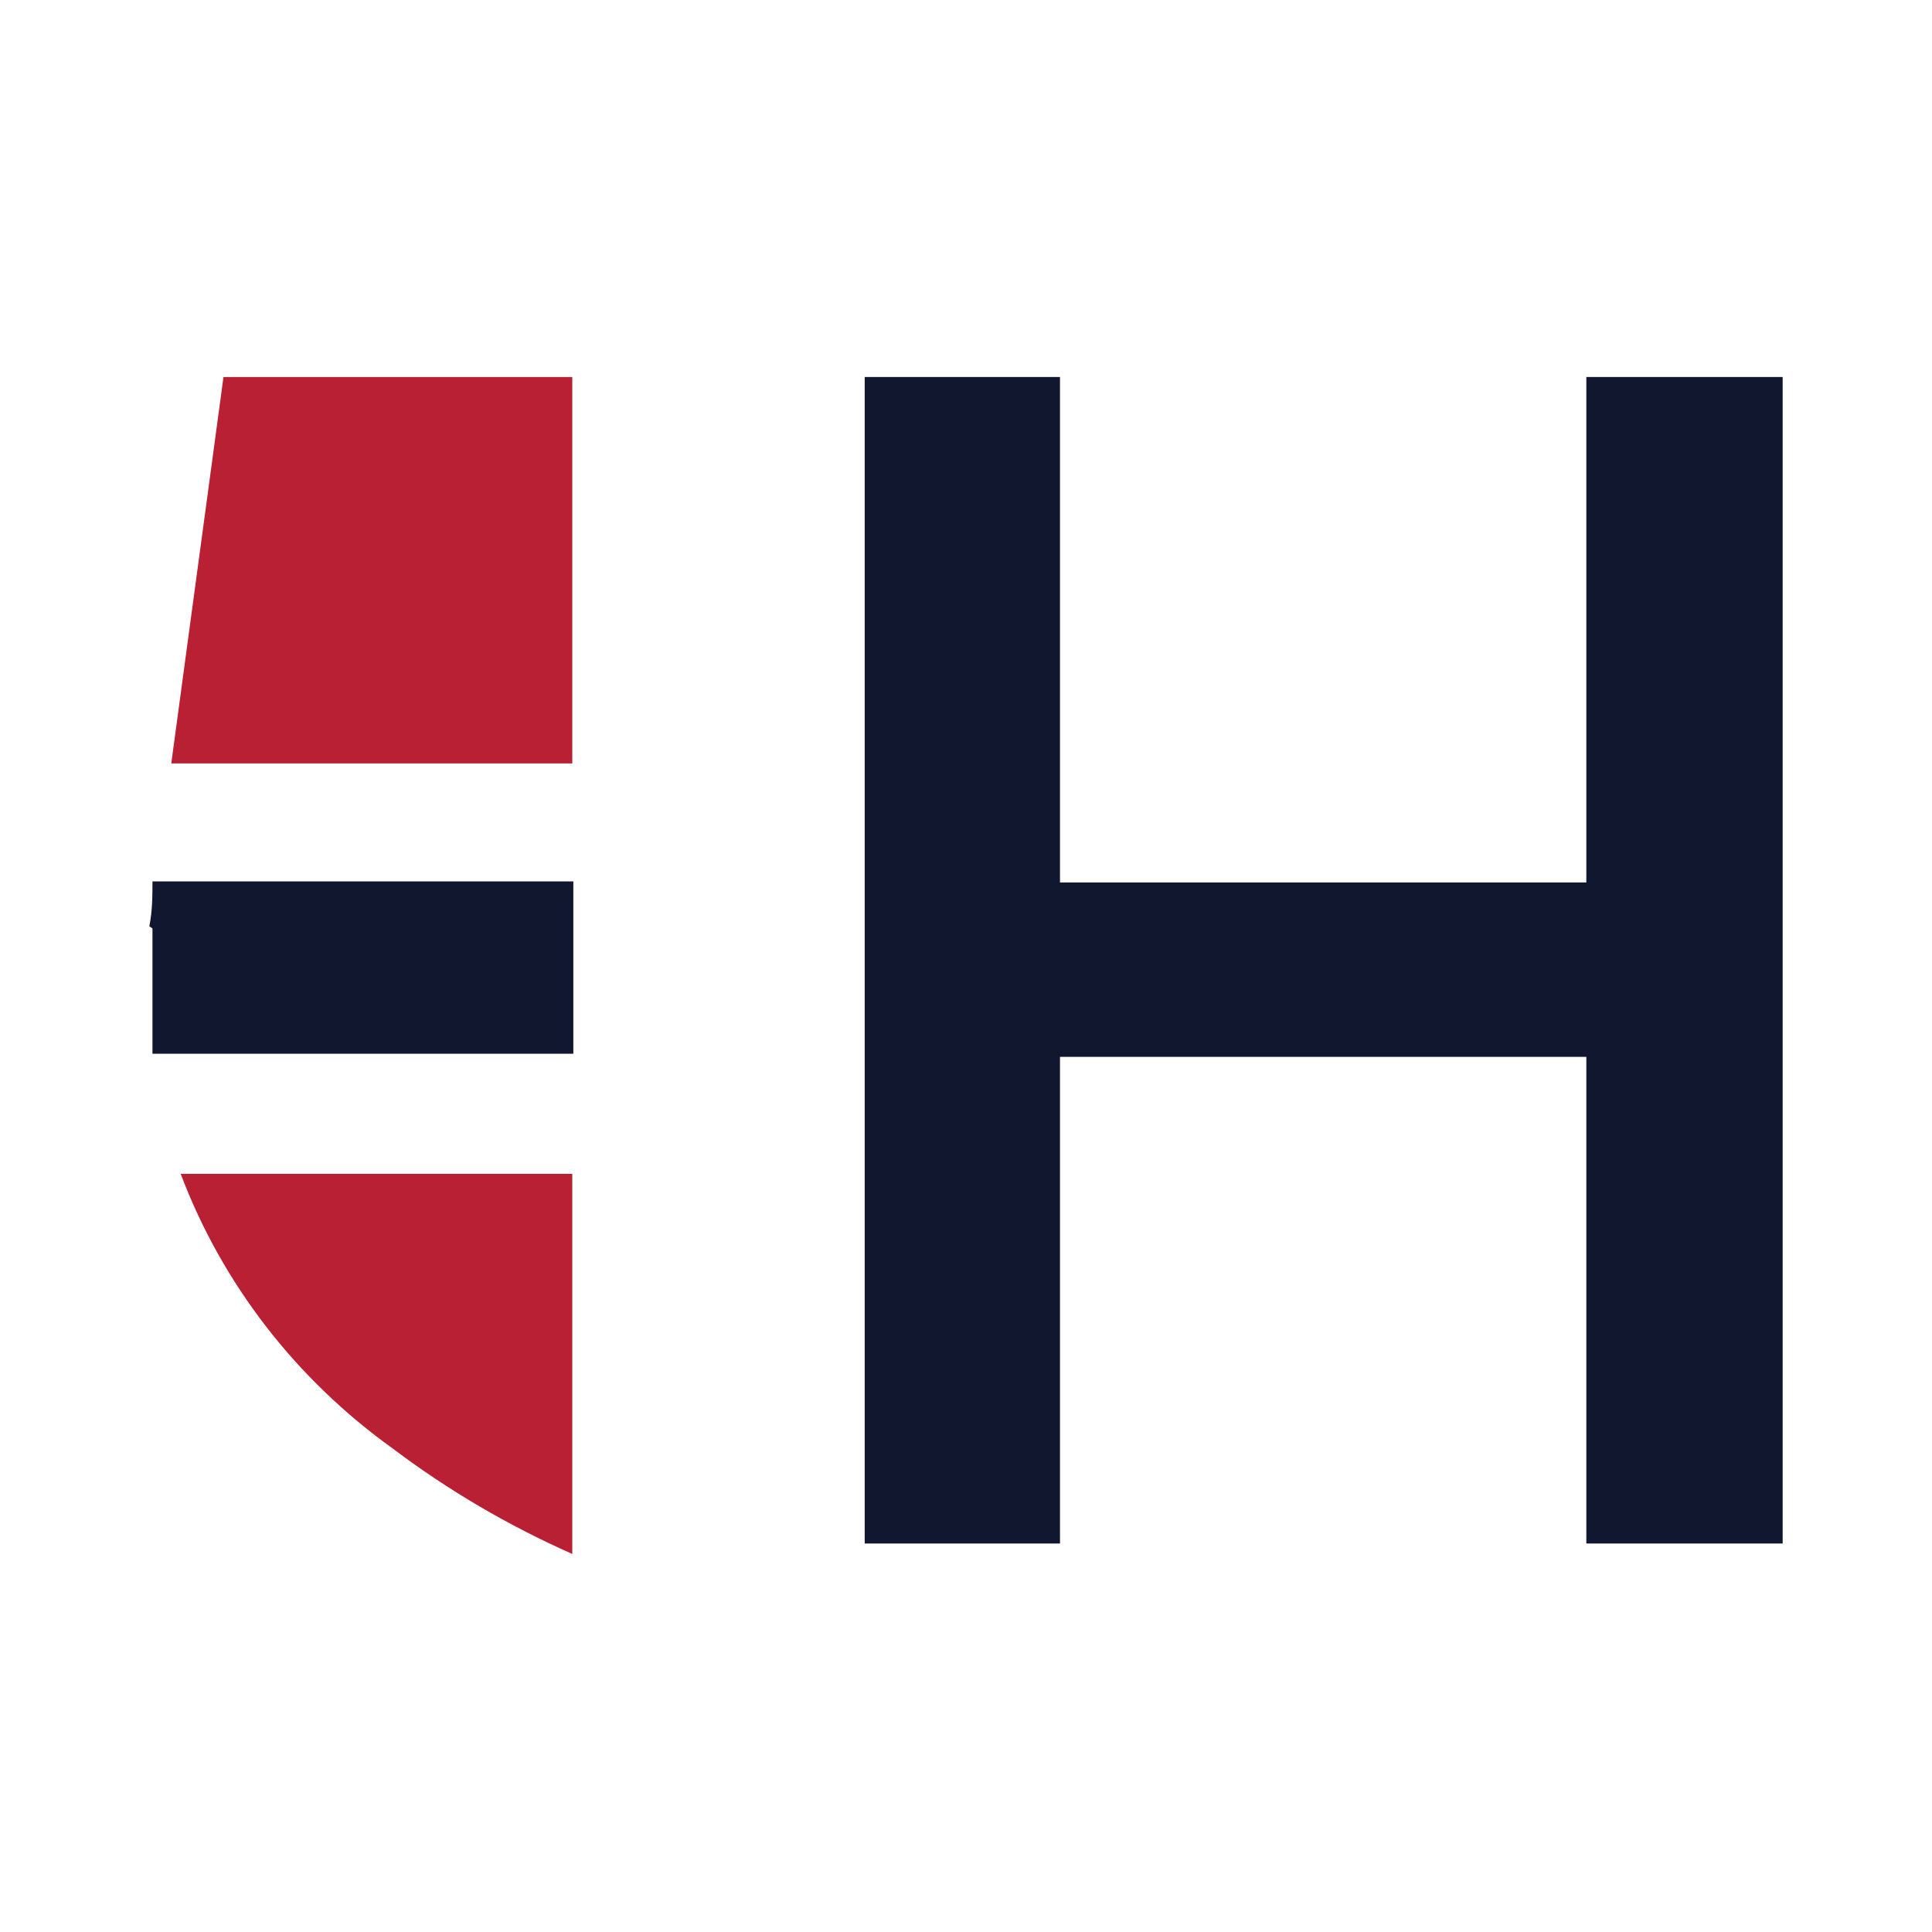
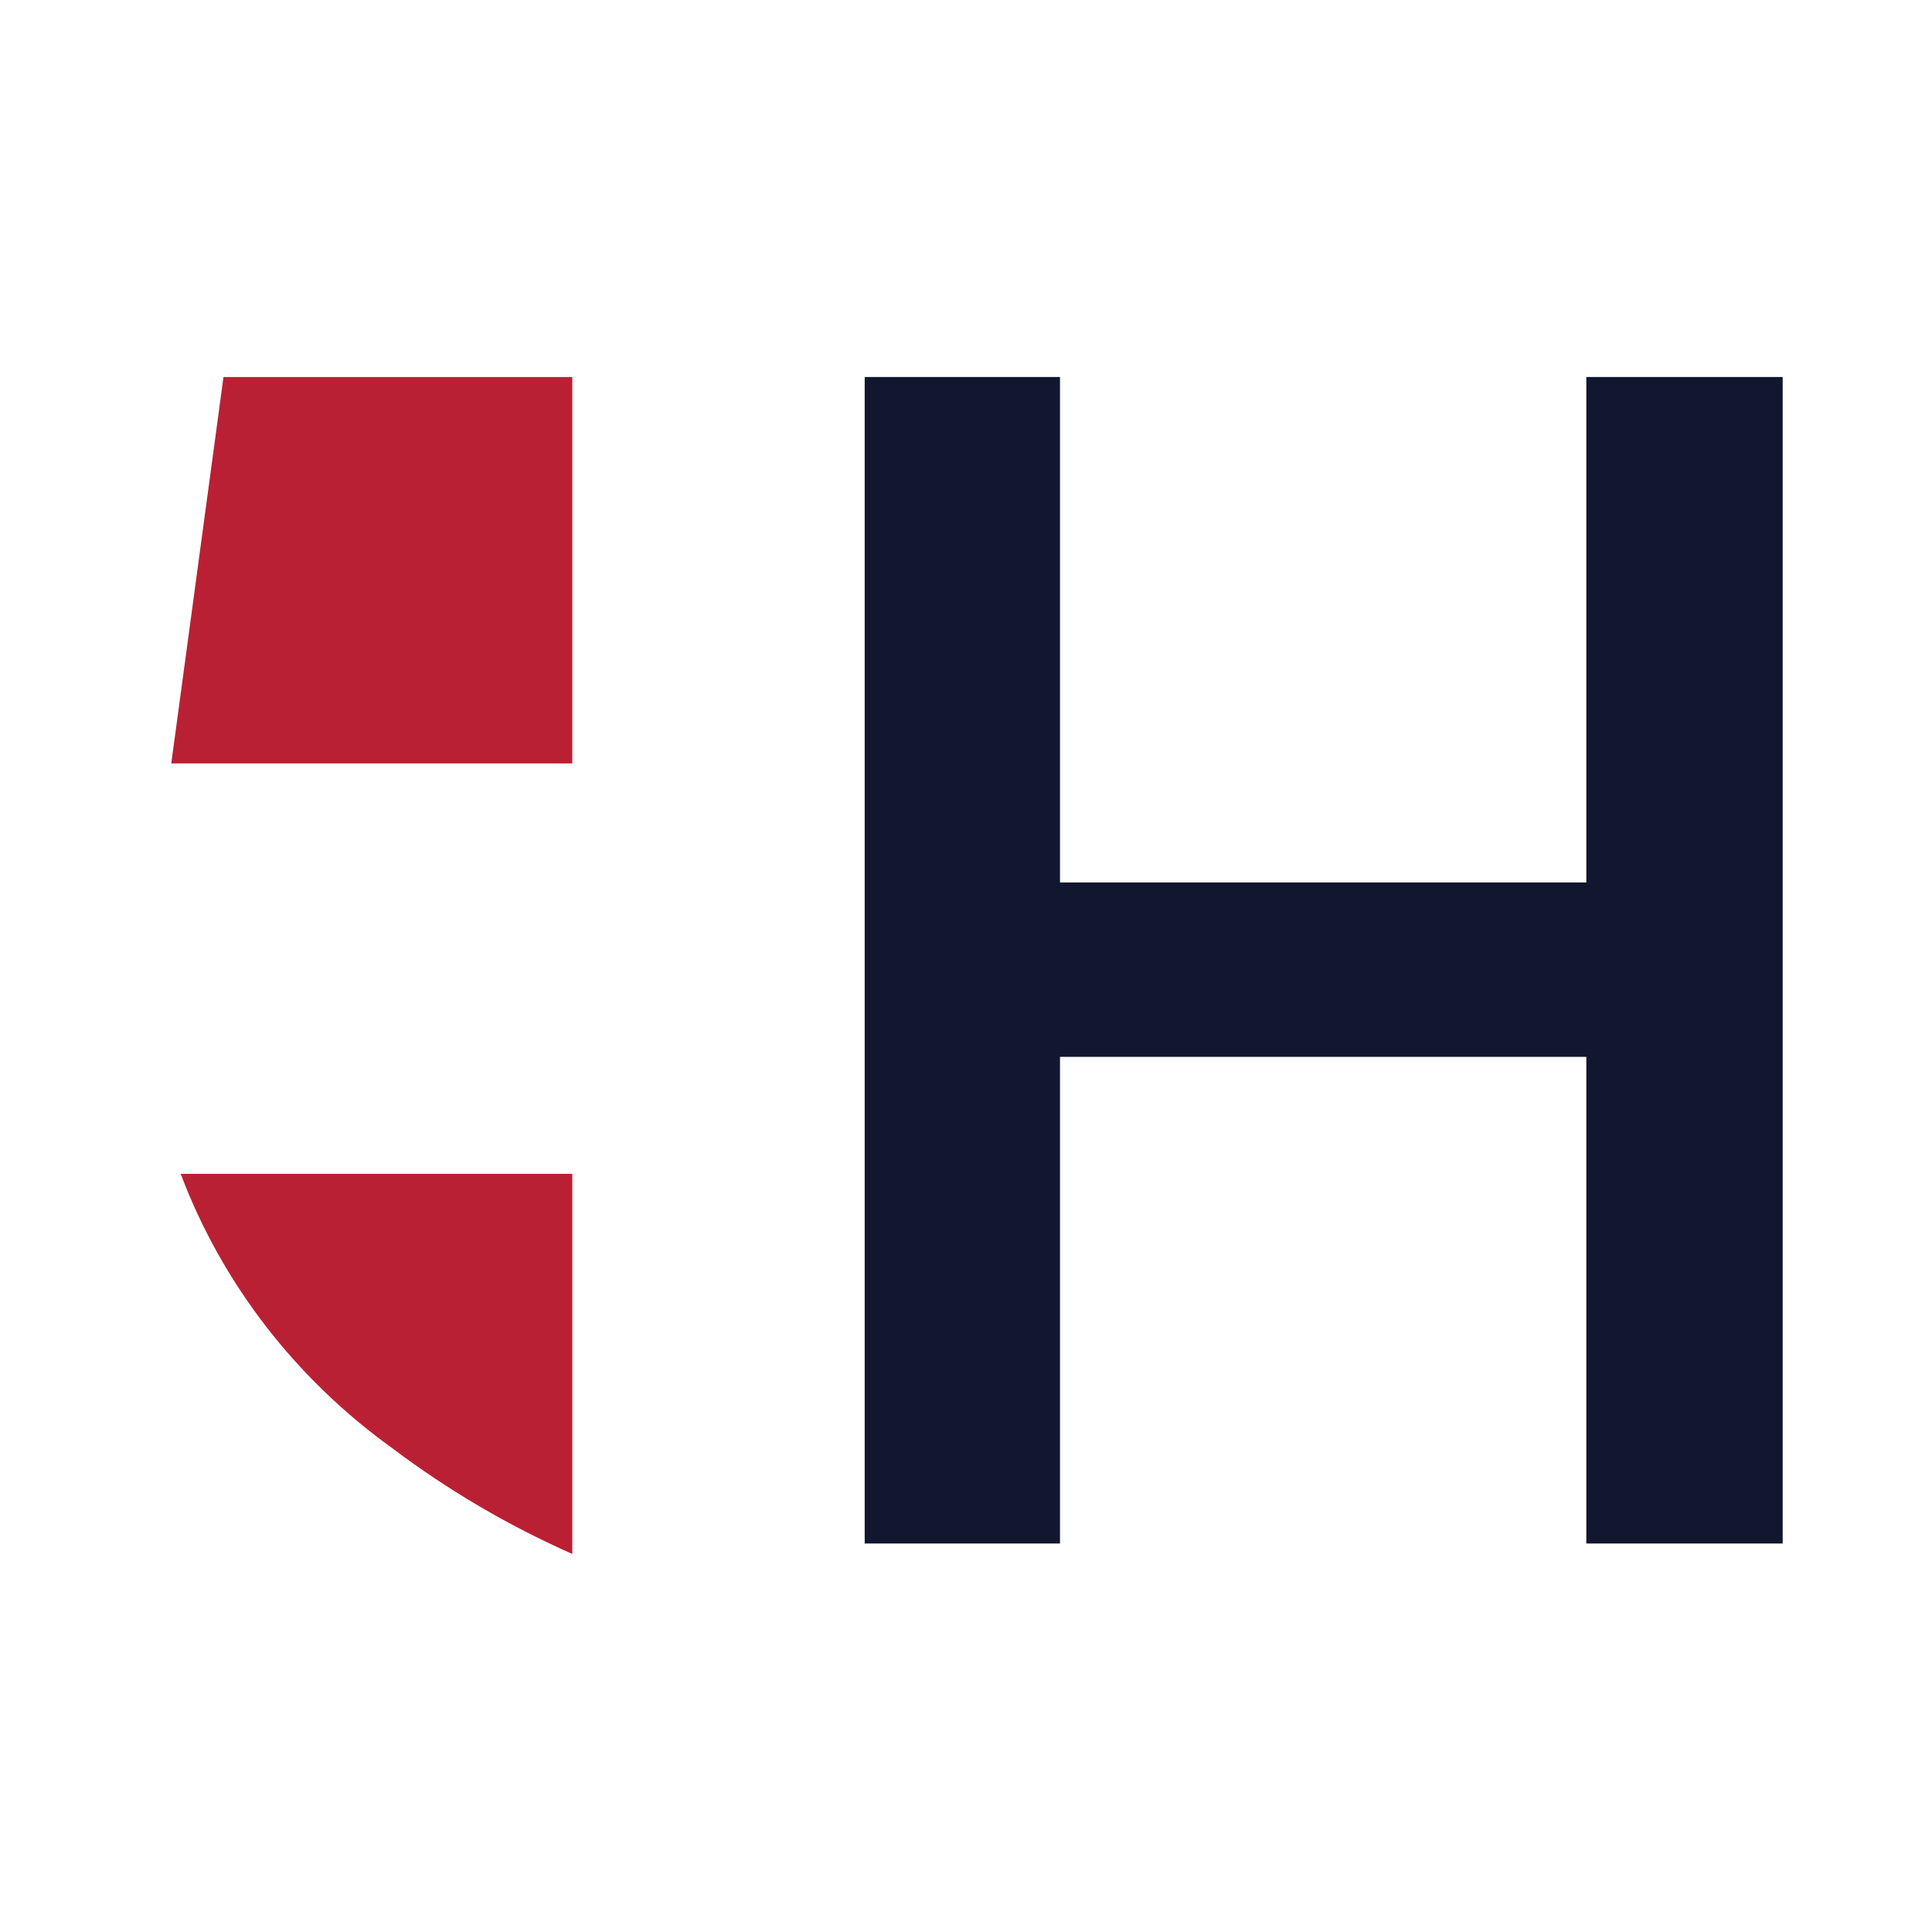
<svg xmlns="http://www.w3.org/2000/svg" id="Layer_1" version="1.1" viewBox="0 0 185 185">
  <defs>
    <style>
      .st0 {
        fill: #ba2033;
      }

      .st1 {
        fill: #10172e;
      }
    </style>
  </defs>
  <path class="st0" d="M37.6,138.7c5.3,4,11.1,7.4,17.2,10.1v-36.4H17.3c4,10.6,11.1,19.7,20.3,26.3Z" />
-   <path class="st1" d="M14.6,88.9v12h40.3v-16.5H14.6c0,1.3,0,2.8-.3,4.3" />
  <path class="st1" d="M151.9,84.5h-50.4v-48.4h-18.7v111.7h18.7v-46.6h50.4v46.6h18.8V36.1h-18.8v48.4Z" />
  <path class="st0" d="M54.8,36.1H21.4l-5,37h38.4v-37Z" />
</svg>